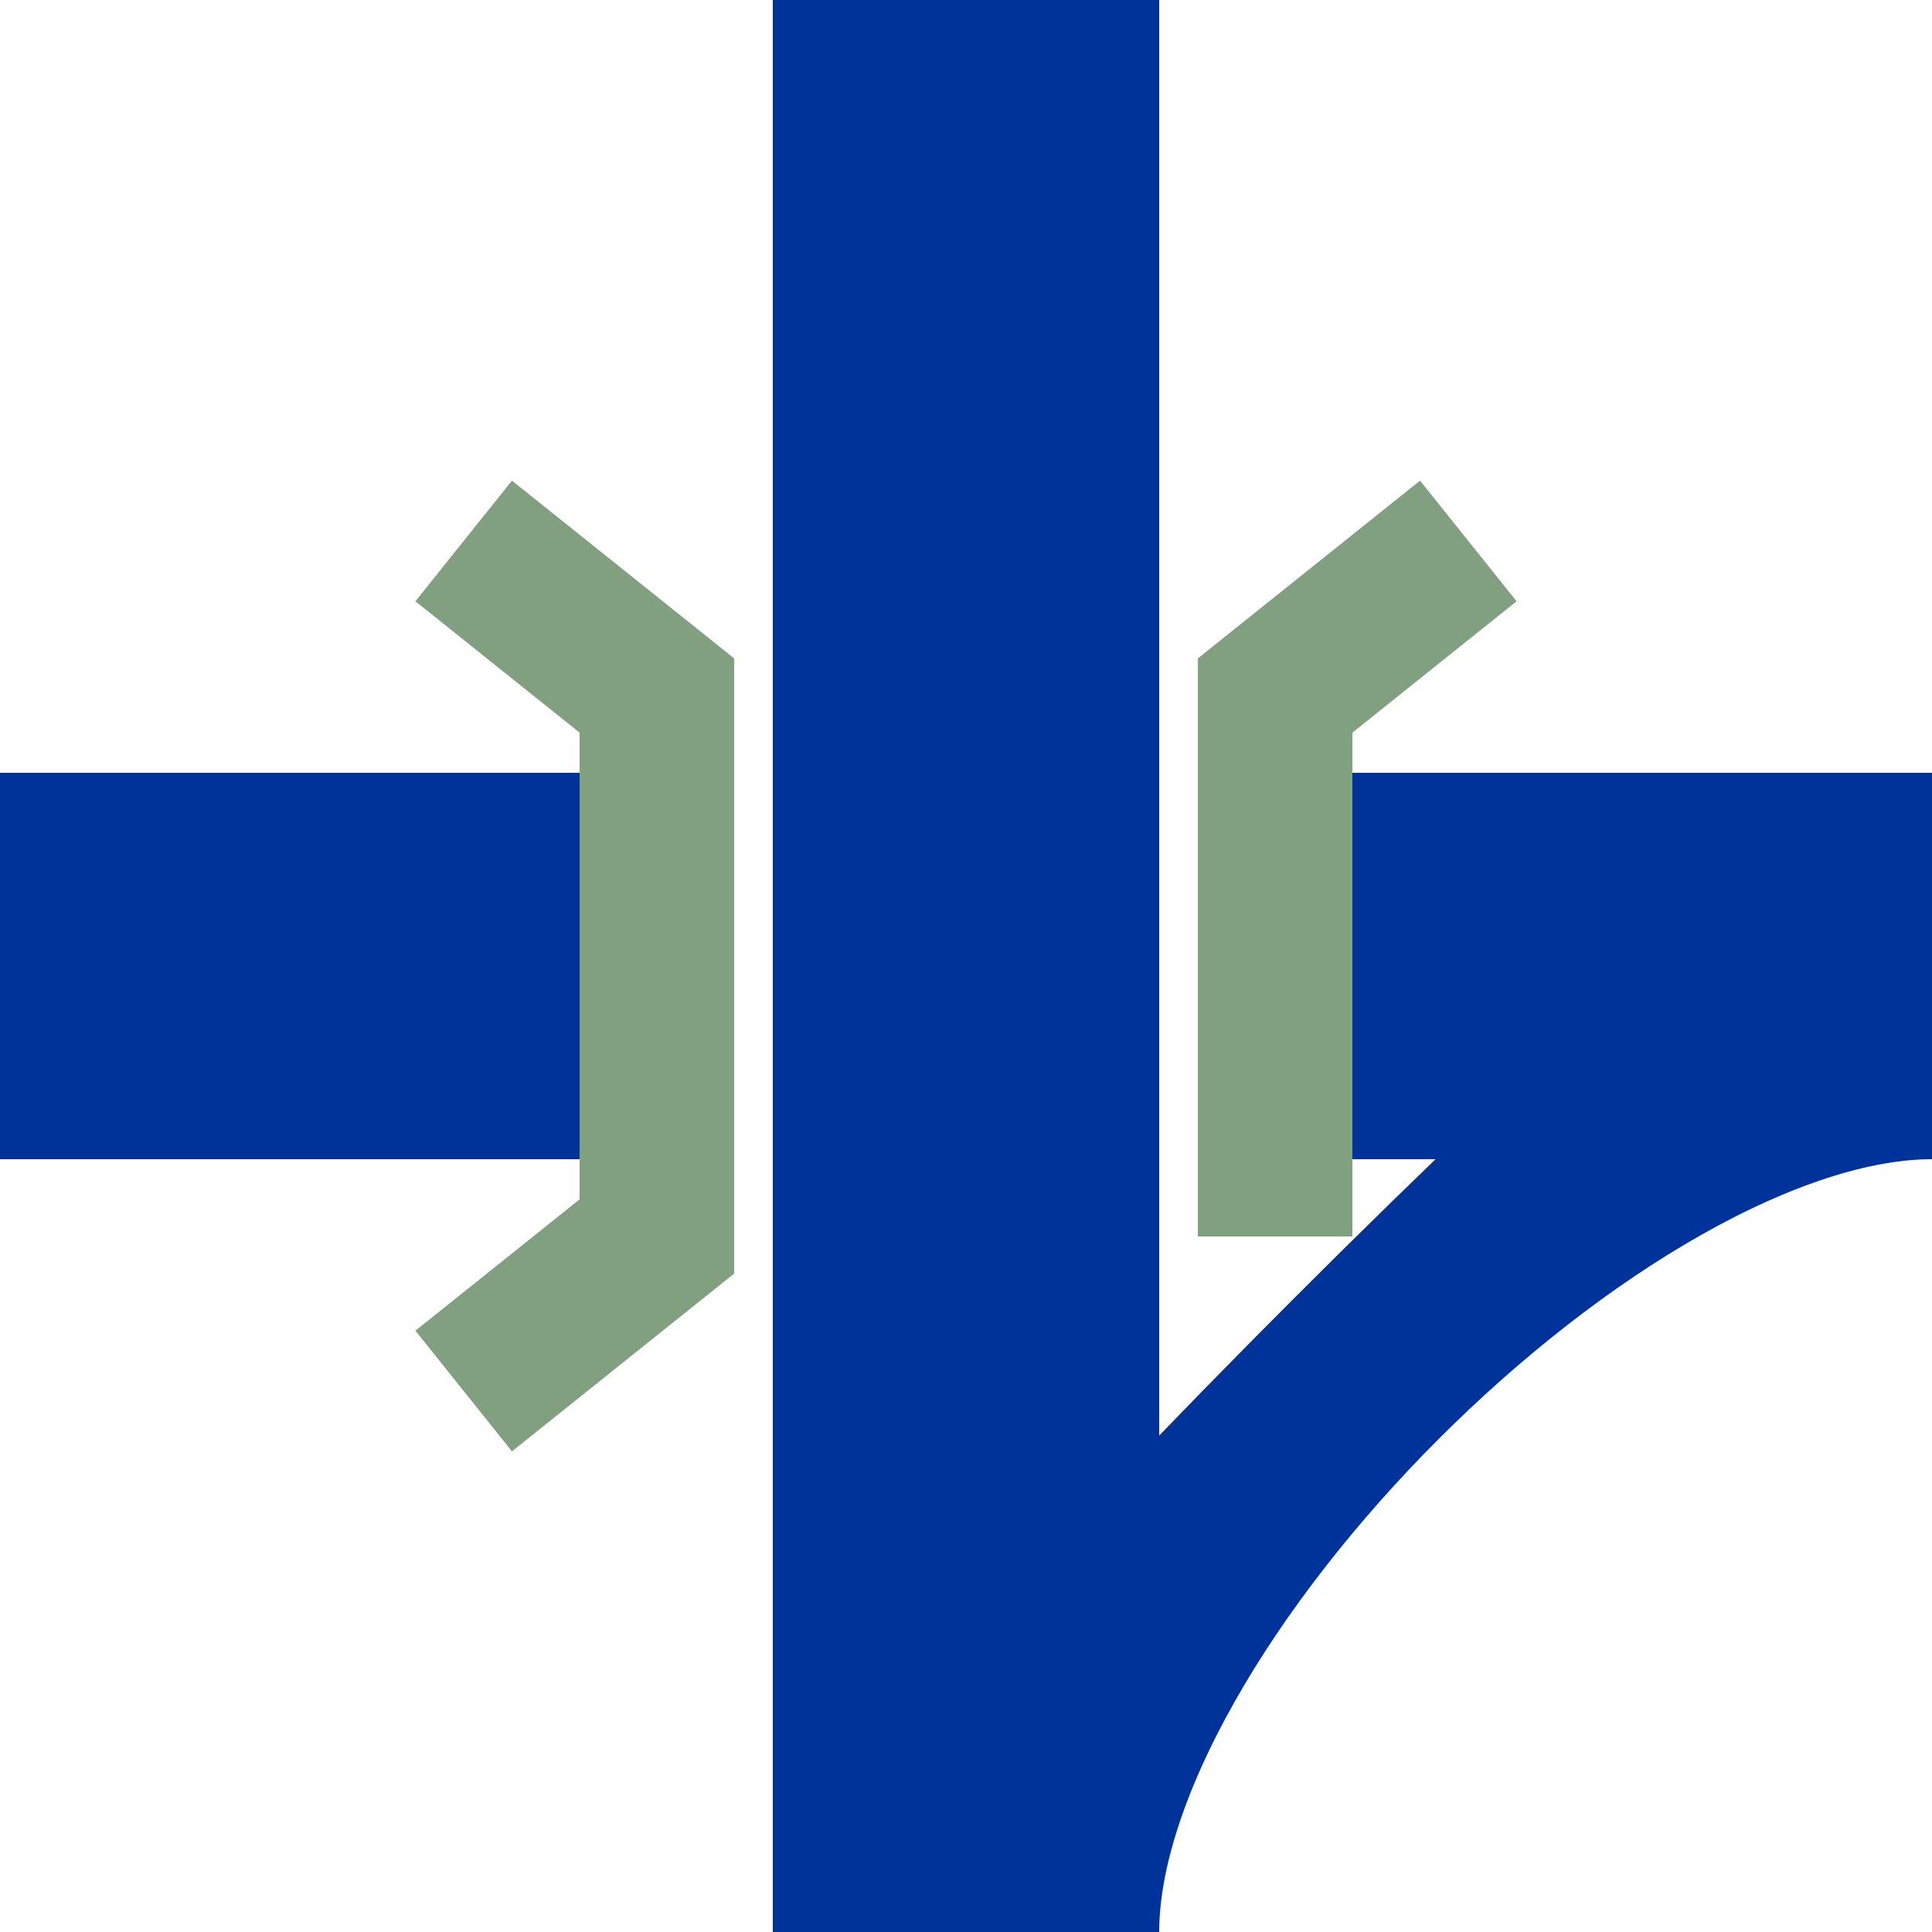
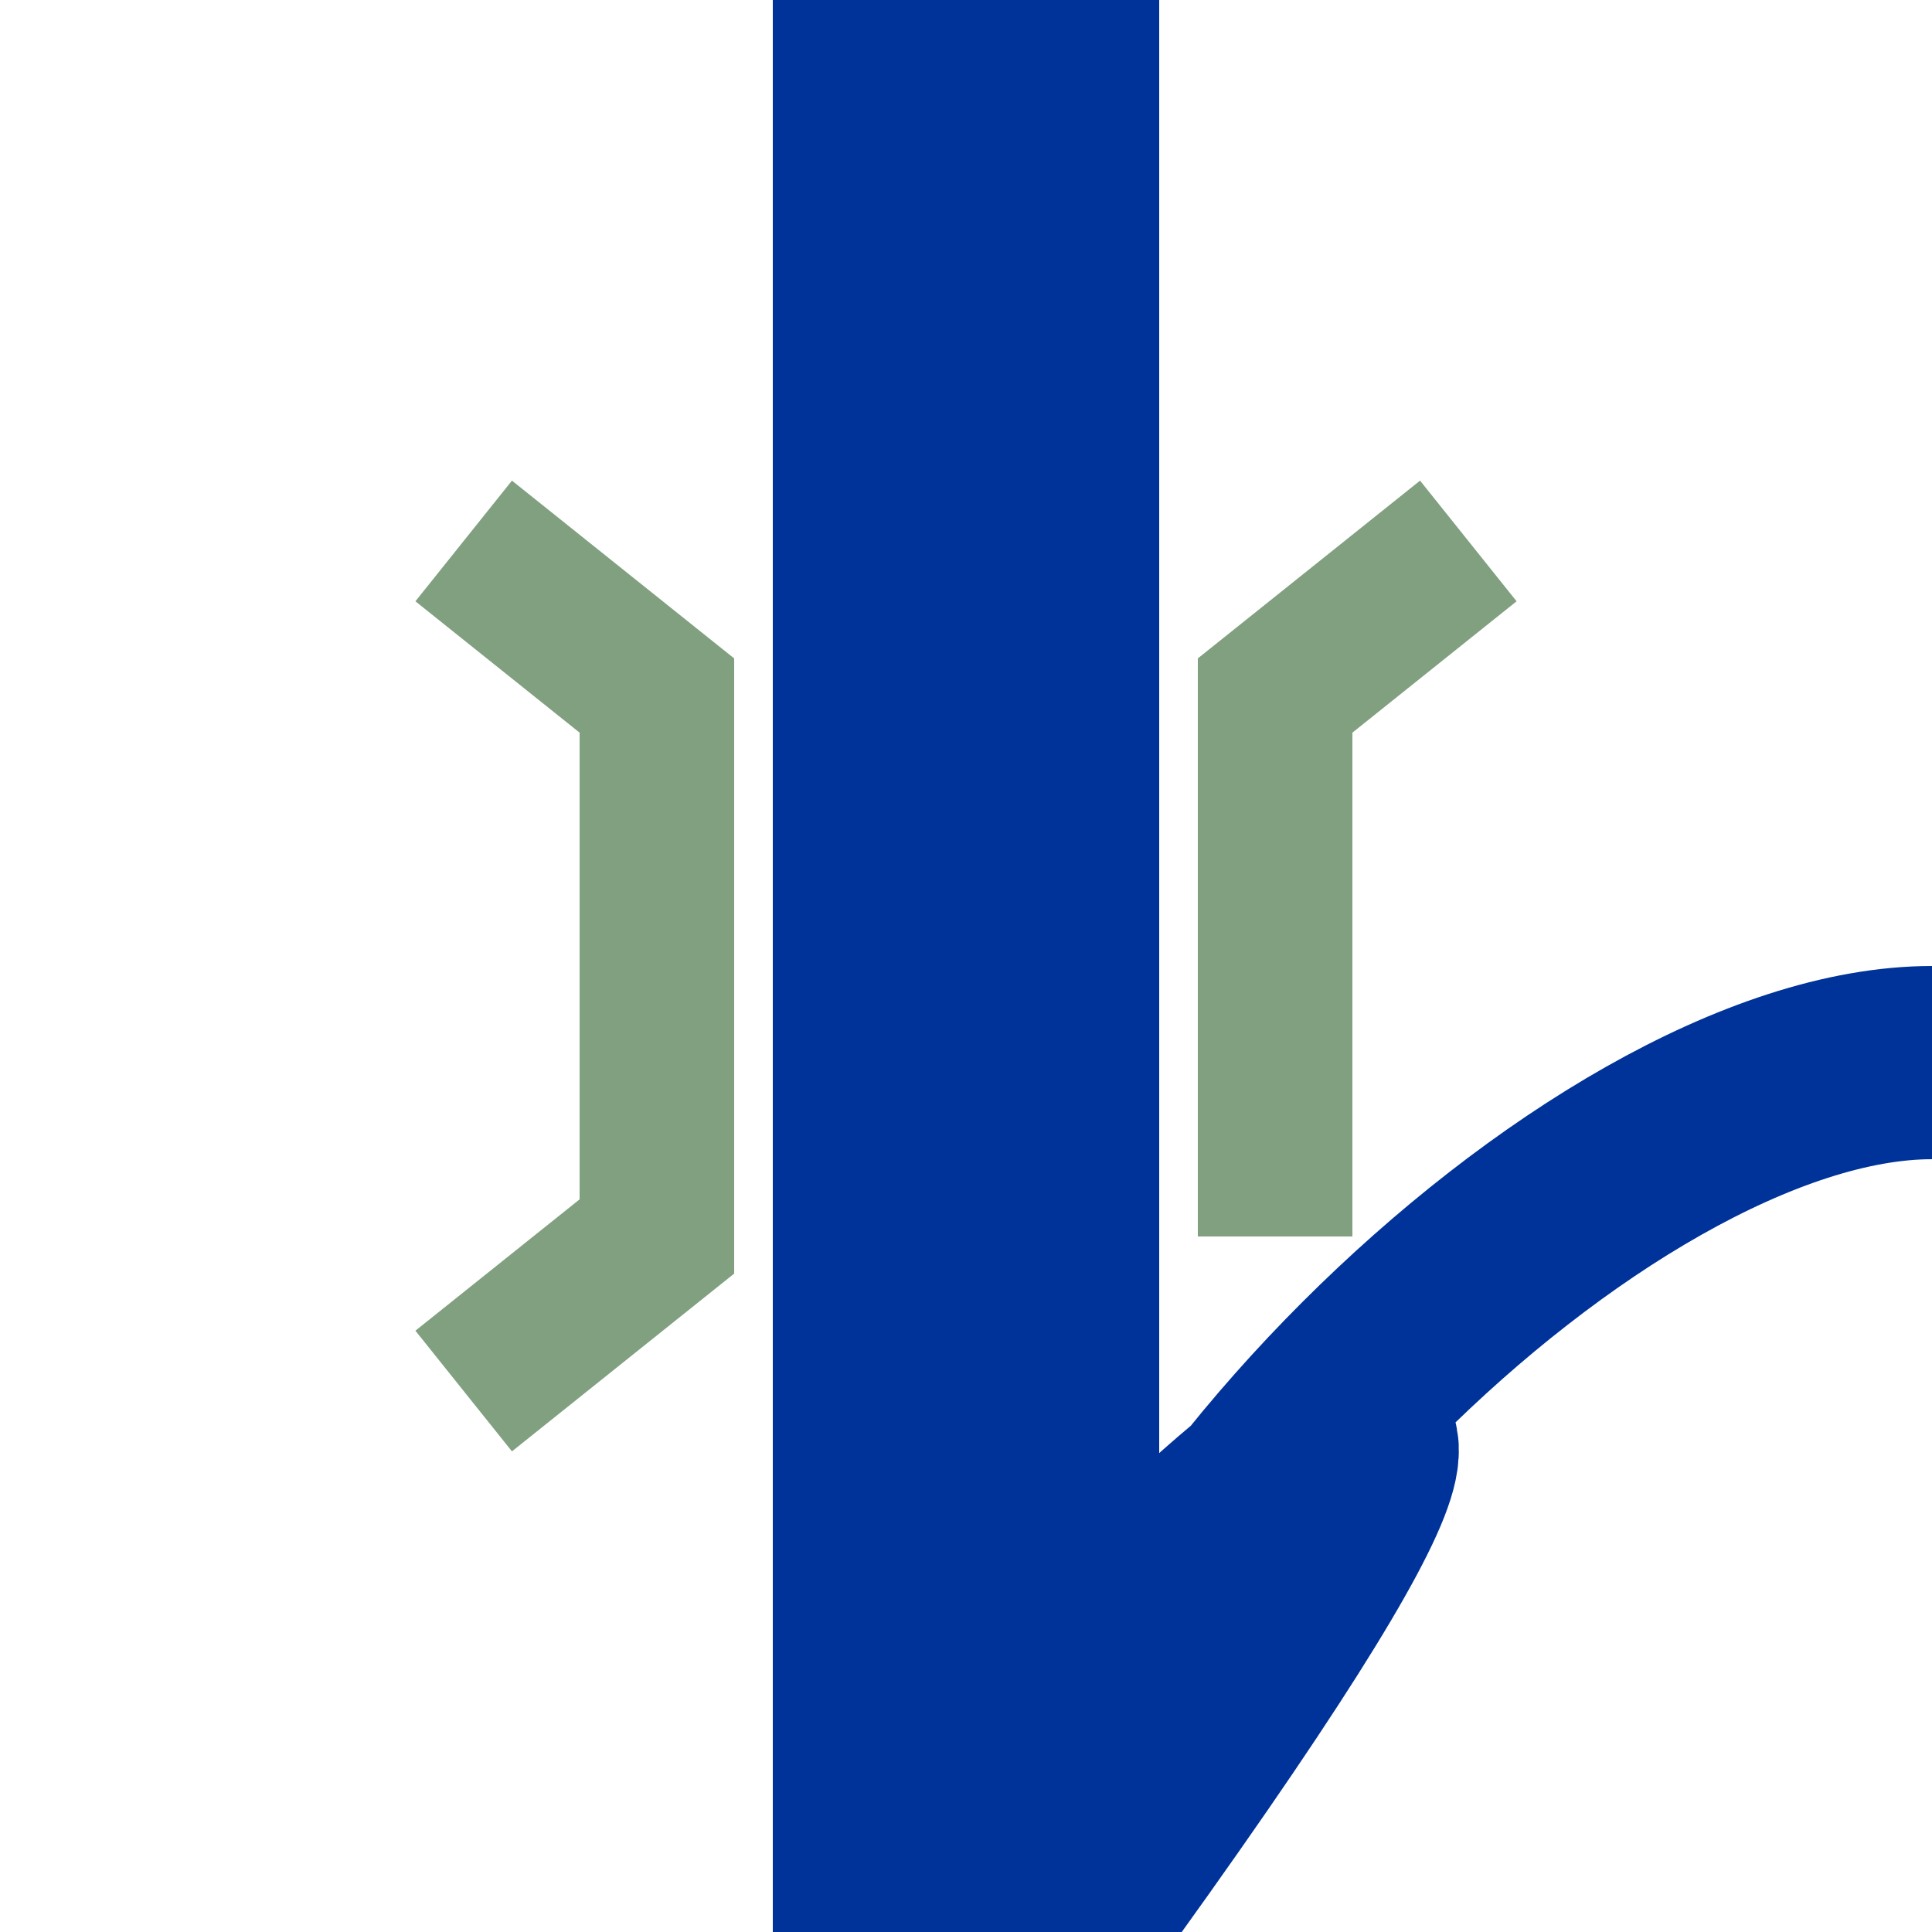
<svg xmlns="http://www.w3.org/2000/svg" width="500" height="500">
  <title>uKRZo+l</title>
  <g stroke="#003399" stroke-width="100" fill="none">
-     <path d="M 0,250 H 500" stroke-dasharray="180,140" />
    <path d="M 250,0 V 500" />
-     <path d="M 500,275 C 412.5,275 275,412.5 275,500 M 500,225 C 475,225 225,475 225,500" stroke-width="50" />
+     <path d="M 500,275 C 412.5,275 275,412.5 275,500 C 475,225 225,475 225,500" stroke-width="50" />
    <path d="M 120,140 170,180 V 320 L 120,360 M 380,140 330,180 V 320" stroke="#80a080" stroke-width="40" />
  </g>
</svg>